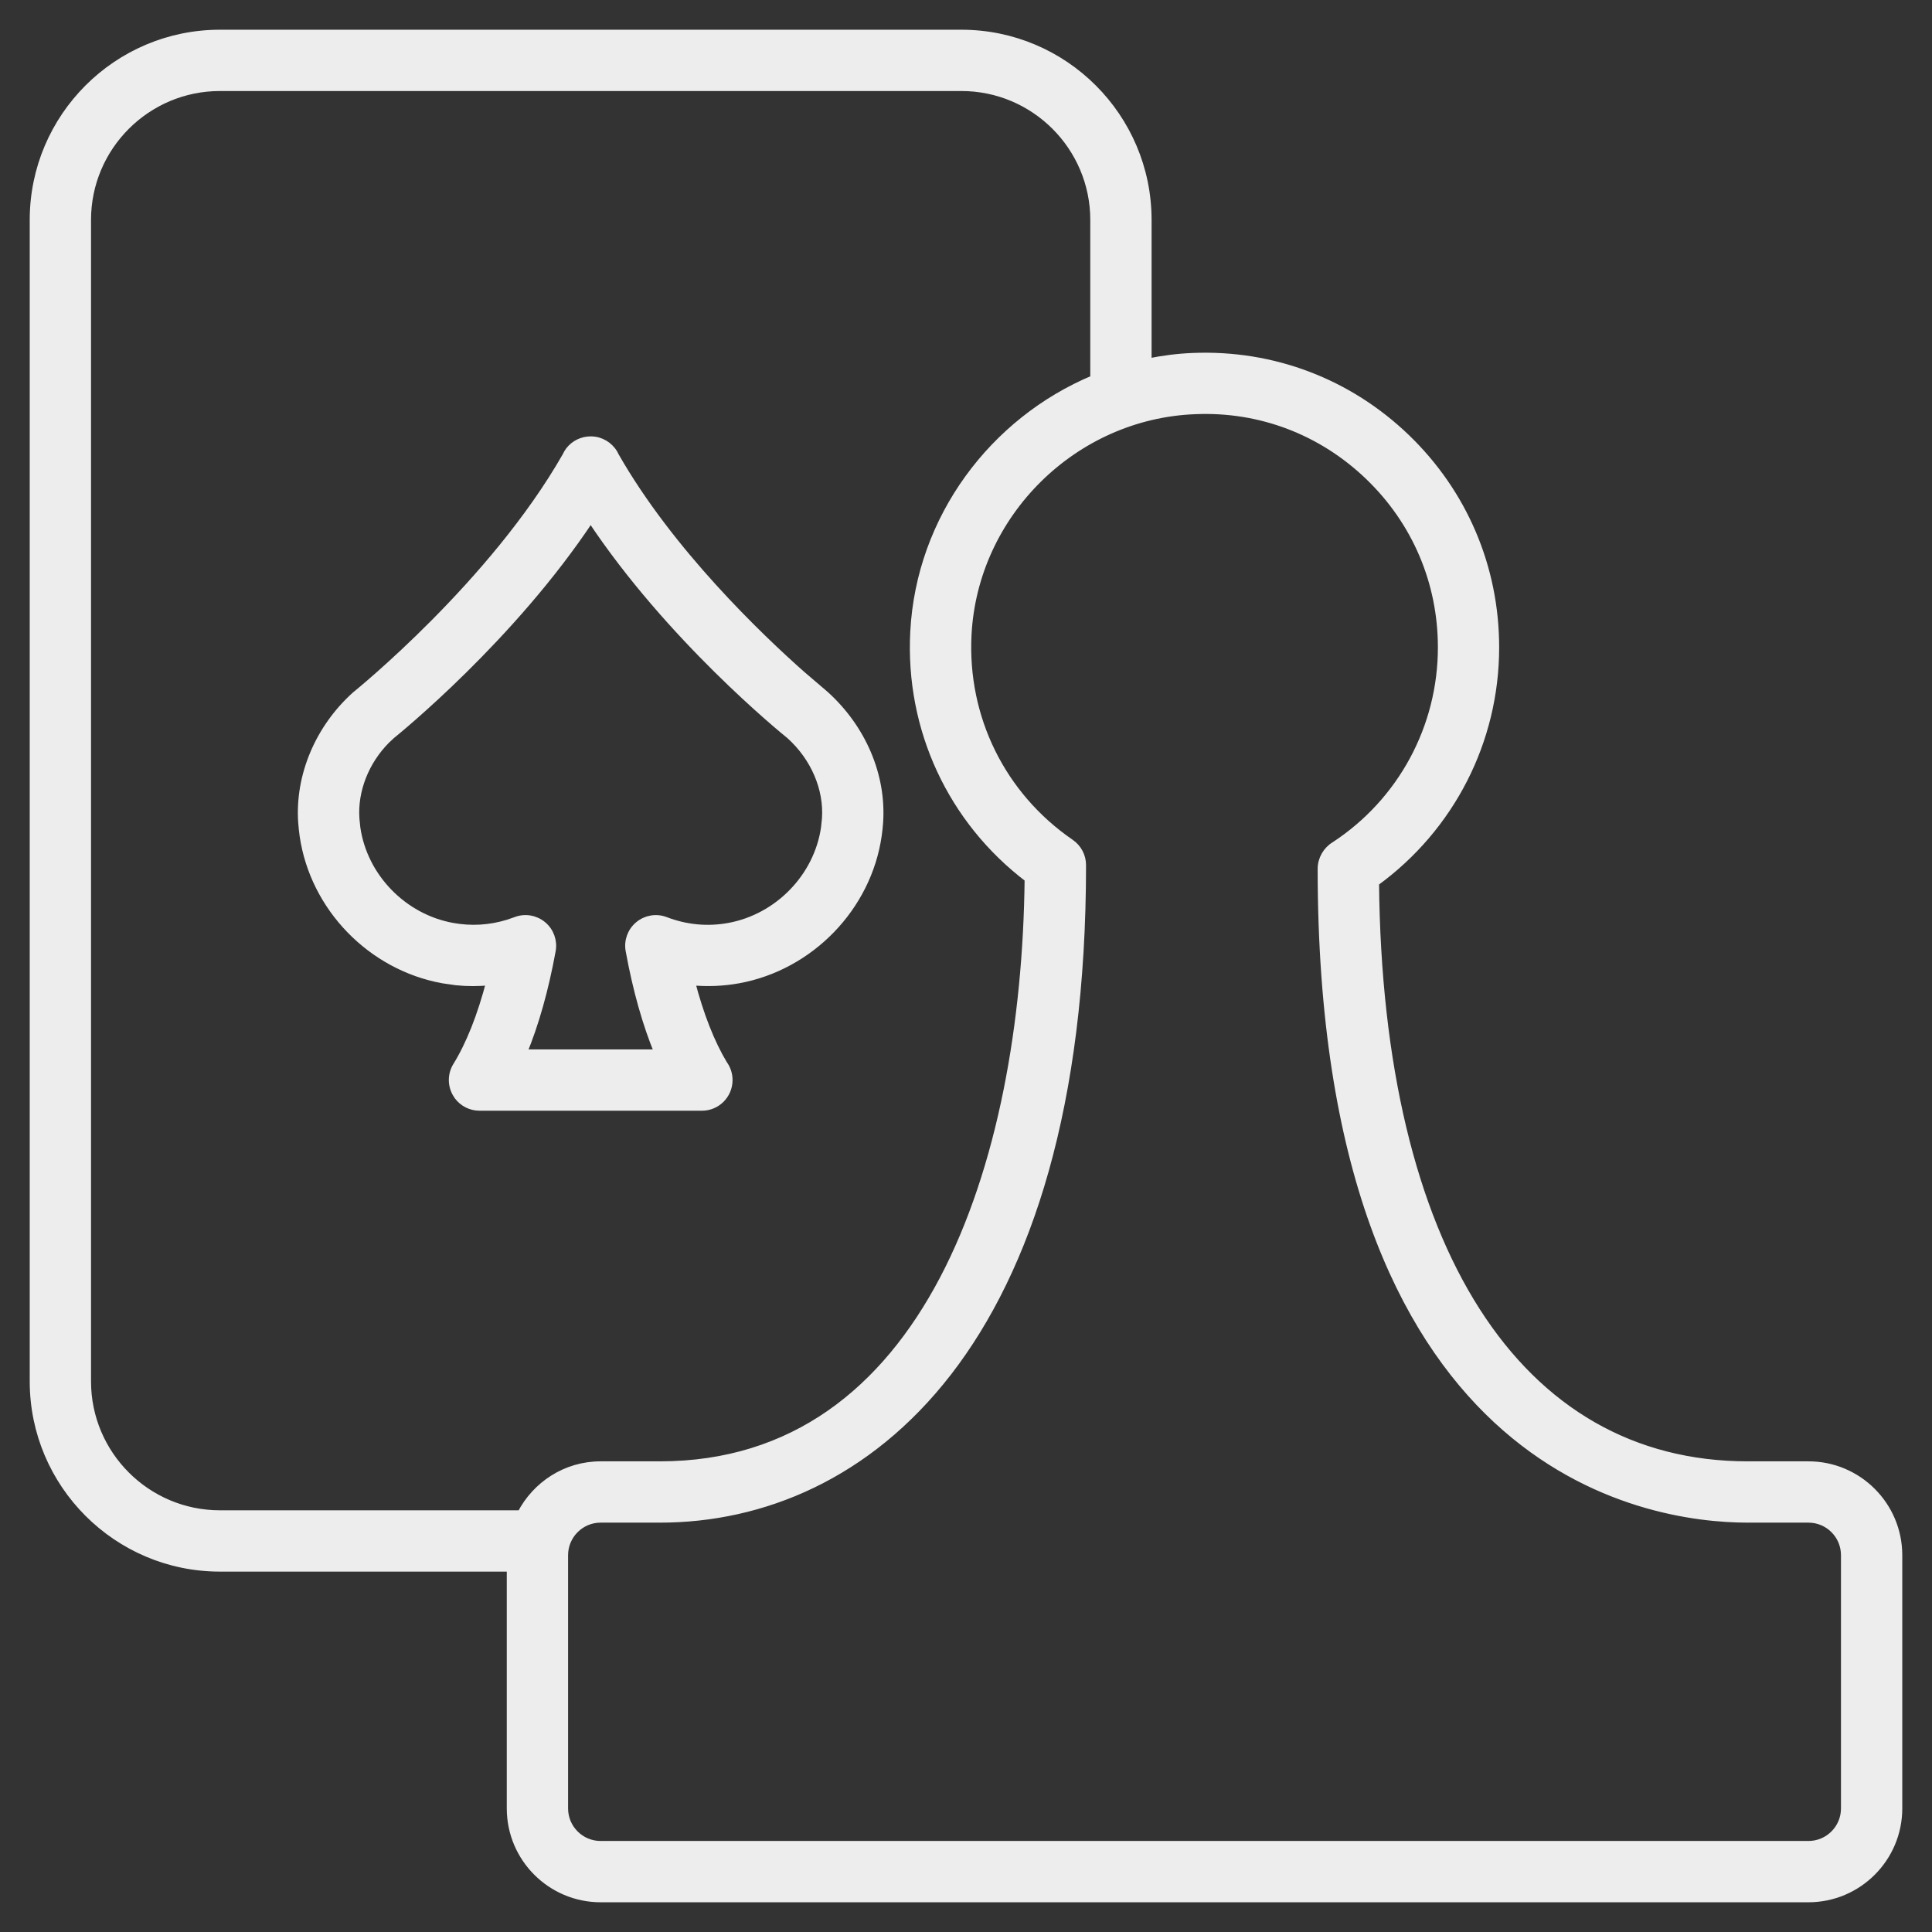
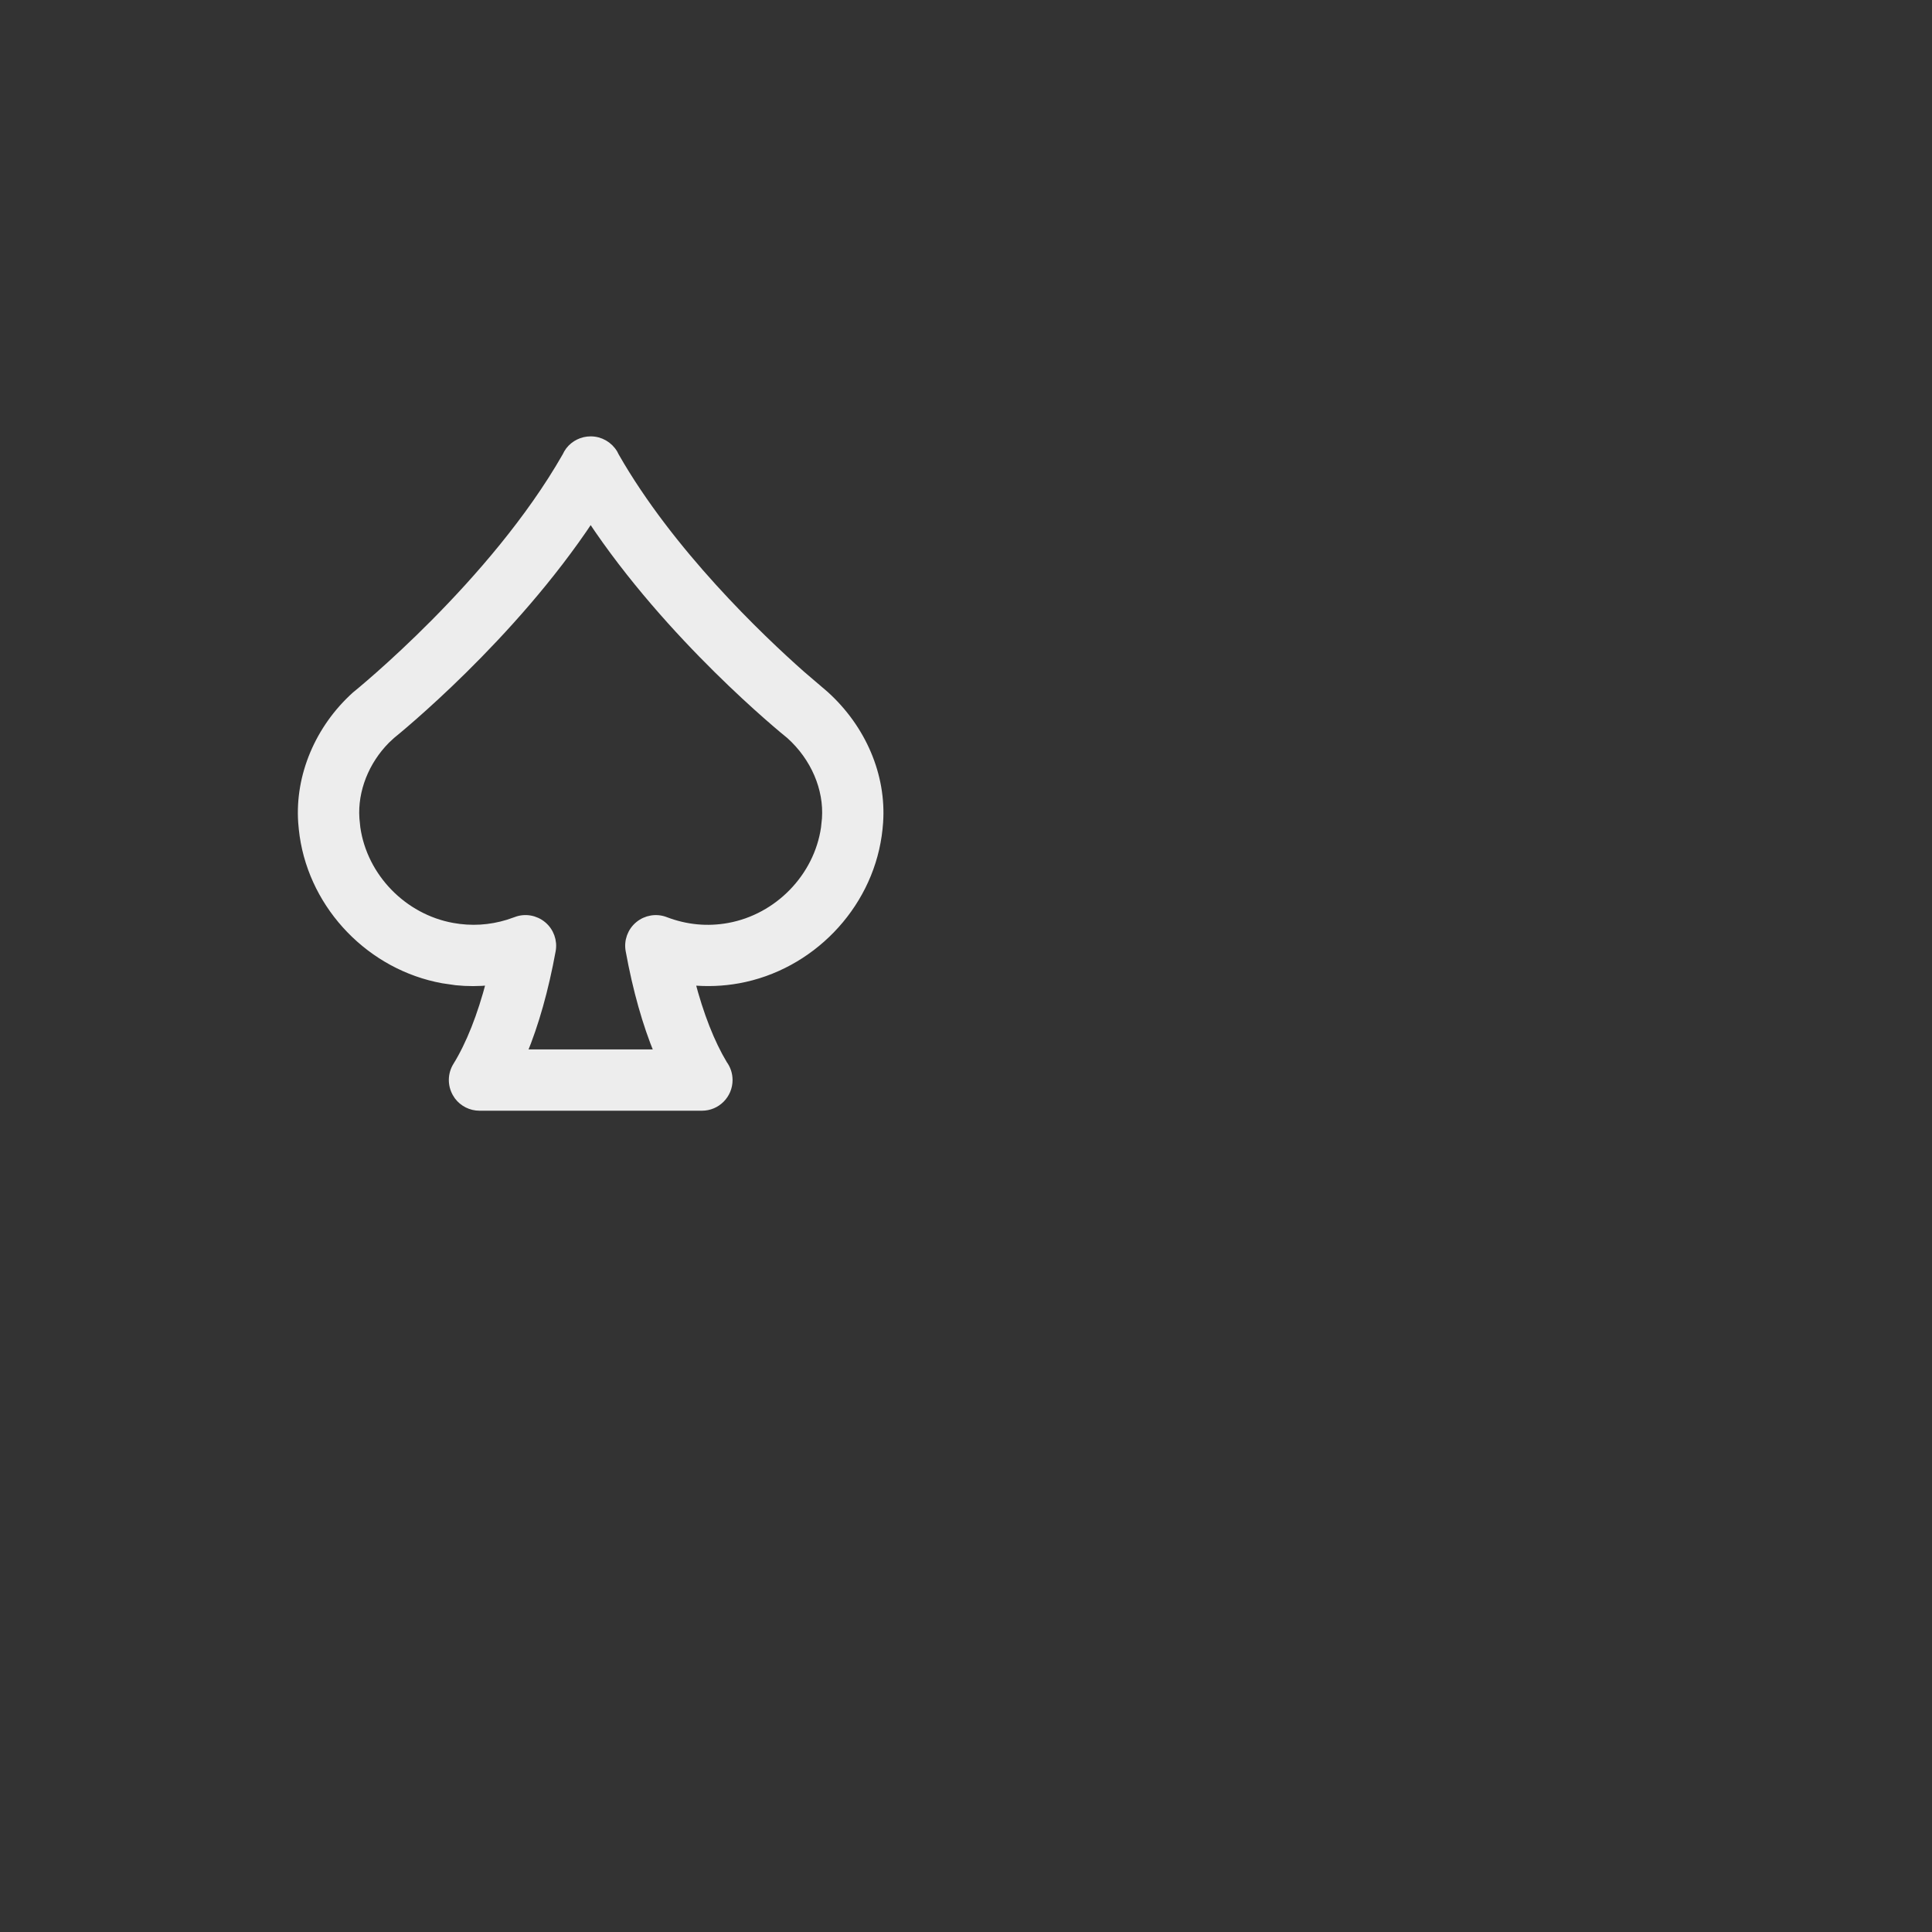
<svg xmlns="http://www.w3.org/2000/svg" width="52" height="52" viewBox="0 0 52 52" fill="none">
  <rect x="0" y="0" width="52" height="52" fill="#333333" stroke="none" />
-   <path d="M25.877 0.9C28.645 0.901 30.895 3.151 30.895 5.919V9.75C31.289 9.67 31.692 9.616 32.105 9.6C34.256 9.511 36.297 10.288 37.846 11.777C39.396 13.268 40.25 15.274 40.25 17.424C40.25 19.944 39.047 22.282 37.017 23.756C37.063 28.681 38.023 32.599 39.74 35.285C41.46 37.975 43.941 39.432 47.039 39.432H48.675C50.012 39.432 51.099 40.52 51.1 41.857V48.675C51.099 50.012 50.012 51.099 48.675 51.1H16.165C14.828 51.099 13.74 50.012 13.74 48.675V42.2H5.919C3.151 42.2 0.9 39.948 0.9 37.181V5.919C0.9 3.151 3.151 0.9 5.919 0.9H25.877ZM32.161 11.048C28.904 11.176 26.219 13.826 26.049 17.08C25.932 19.321 26.966 21.416 28.815 22.686C29.013 22.822 29.131 23.045 29.131 23.284C29.131 29.748 27.672 34.148 25.519 36.933C23.363 39.719 20.517 40.882 17.764 40.882H16.165C15.627 40.882 15.191 41.32 15.19 41.857V48.675C15.191 49.213 15.627 49.65 16.165 49.65H48.675C49.213 49.65 49.65 49.213 49.65 48.675V41.857C49.65 41.319 49.213 40.882 48.675 40.882H47.039C45.691 40.882 42.819 40.565 40.283 38.21C37.746 35.853 35.565 31.473 35.565 23.383C35.565 23.127 35.705 22.884 35.923 22.753C37.717 21.579 38.801 19.583 38.801 17.424C38.801 15.671 38.105 14.038 36.842 12.823C35.579 11.608 33.919 10.971 32.161 11.048ZM5.919 2.35C3.951 2.35 2.35 3.951 2.35 5.919V37.181C2.35 39.148 3.951 40.75 5.919 40.75H14.019C14.422 39.971 15.227 39.432 16.165 39.432H17.764C21.36 39.431 23.817 37.42 25.389 34.432C26.956 31.451 27.637 27.508 27.678 23.651C25.609 22.078 24.463 19.621 24.6 17.004C24.76 13.943 26.735 11.326 29.445 10.195V5.919C29.445 3.952 27.844 2.35 25.877 2.35H5.919Z" fill="#EDEDED" stroke="#EDEDED" stroke-width="0.2" />
  <path d="M15.9 11.845C16.157 11.845 16.395 11.982 16.526 12.204L16.527 12.205C16.539 12.227 16.55 12.25 16.561 12.273C18.032 14.855 20.447 17.156 21.578 18.157L22.198 18.687L22.203 18.691C23.216 19.603 23.756 20.881 23.669 22.136V22.137C23.66 22.255 23.649 22.372 23.631 22.491C23.352 24.422 21.808 26.015 19.876 26.367C19.45 26.444 19.026 26.459 18.605 26.418C18.838 27.316 19.135 28.072 19.478 28.642C19.566 28.762 19.617 28.91 19.617 29.07C19.617 29.47 19.293 29.795 18.893 29.795H12.906C12.676 29.795 12.461 29.686 12.325 29.505L12.273 29.423C12.145 29.193 12.15 28.913 12.288 28.689C12.643 28.115 12.948 27.343 13.189 26.418C12.886 26.448 12.581 26.45 12.275 26.418L11.918 26.366C9.986 26.015 8.443 24.422 8.164 22.49C8.148 22.372 8.134 22.253 8.126 22.135C8.039 20.881 8.579 19.602 9.566 18.713L9.57 18.71C9.642 18.651 13.275 15.712 15.235 12.273C15.245 12.25 15.256 12.227 15.269 12.205L15.27 12.204L15.323 12.124C15.46 11.95 15.67 11.845 15.896 11.845H15.9ZM15.898 13.955C13.774 17.164 10.698 19.661 10.507 19.814L10.508 19.815C9.915 20.351 9.563 21.123 9.568 21.884L9.574 22.037L9.599 22.282C9.79 23.604 10.851 24.698 12.178 24.939C12.684 25.031 13.186 25.001 13.676 24.85L13.885 24.778C14.129 24.682 14.406 24.731 14.607 24.897C14.809 25.064 14.904 25.328 14.857 25.585C14.664 26.64 14.403 27.563 14.079 28.345H17.716C17.392 27.562 17.131 26.639 16.939 25.585C16.891 25.328 16.987 25.064 17.189 24.897C17.389 24.731 17.666 24.683 17.91 24.778H17.91C18.466 24.99 19.041 25.045 19.616 24.94C20.944 24.698 22.005 23.604 22.197 22.283L22.223 22.033C22.279 21.228 21.921 20.387 21.259 19.791V19.791C21.075 19.643 18.015 17.154 15.898 13.955Z" fill="#EDEDED" stroke="#EDEDED" stroke-width="0.2" />
</svg>